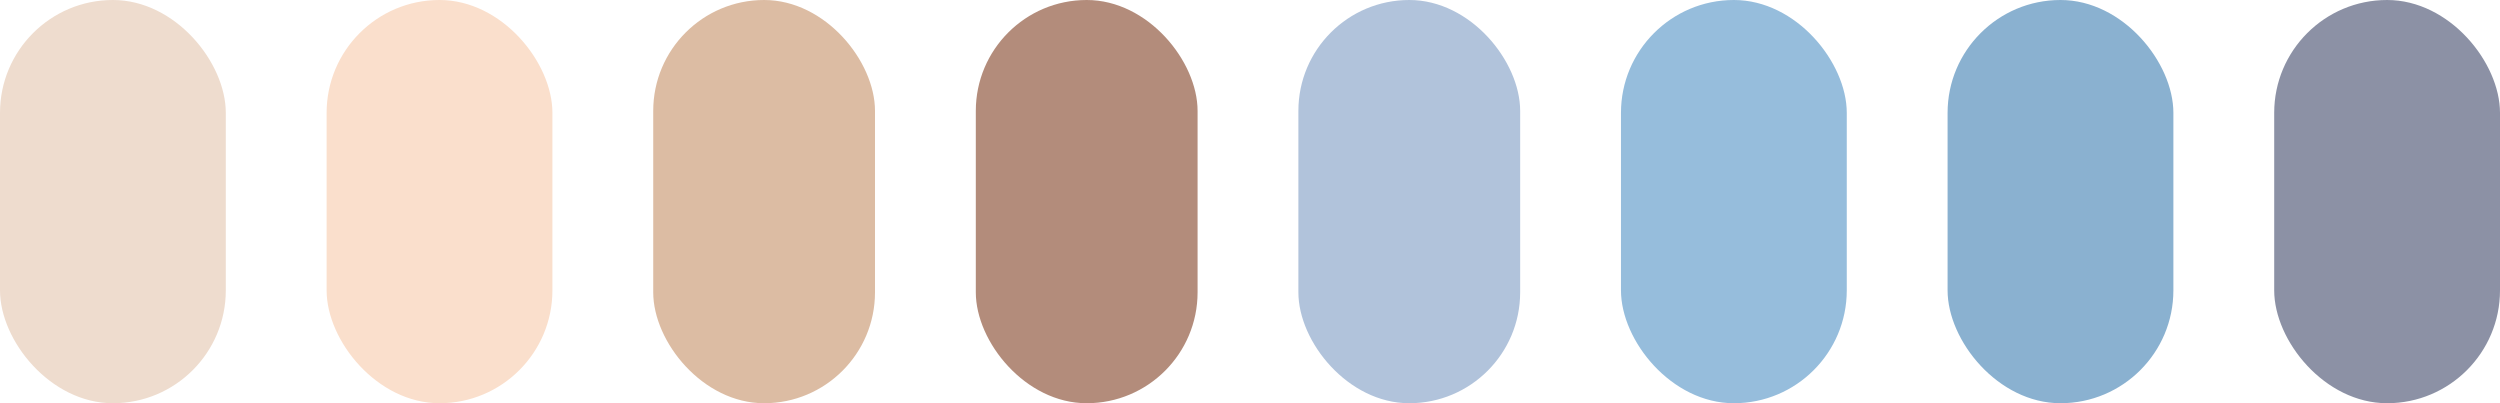
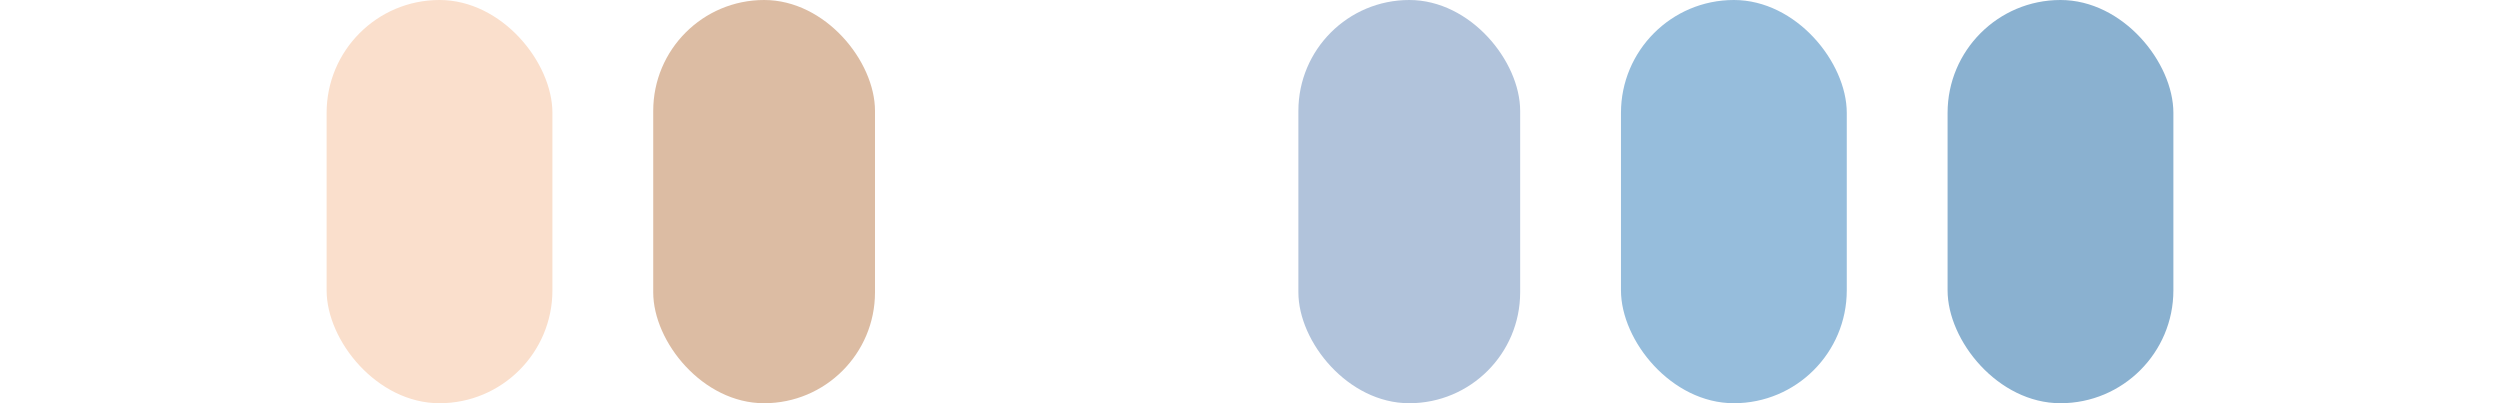
<svg xmlns="http://www.w3.org/2000/svg" width="620" height="100" viewBox="0 0 620 100" fill="none">
  <rect x="162" width="55" height="100" rx="27.5" fill="#DCBCA3" />
  <rect x="81" width="56" height="100" rx="28" fill="#FADFCC" />
-   <rect width="56" height="100" rx="28" fill="#EEDCCE" />
  <rect x="483" width="56" height="100" rx="28" fill="#8AB1D0" />
  <rect x="402" width="56" height="100" rx="28" fill="#96BDDC" />
  <rect x="322" width="55" height="100" rx="27.5" fill="#B1C3DB" />
-   <rect x="242" width="55" height="100" rx="27.5" fill="#B38C7B" />
-   <rect x="564" width="56" height="100" rx="28" fill="#8C91A5" />
</svg>